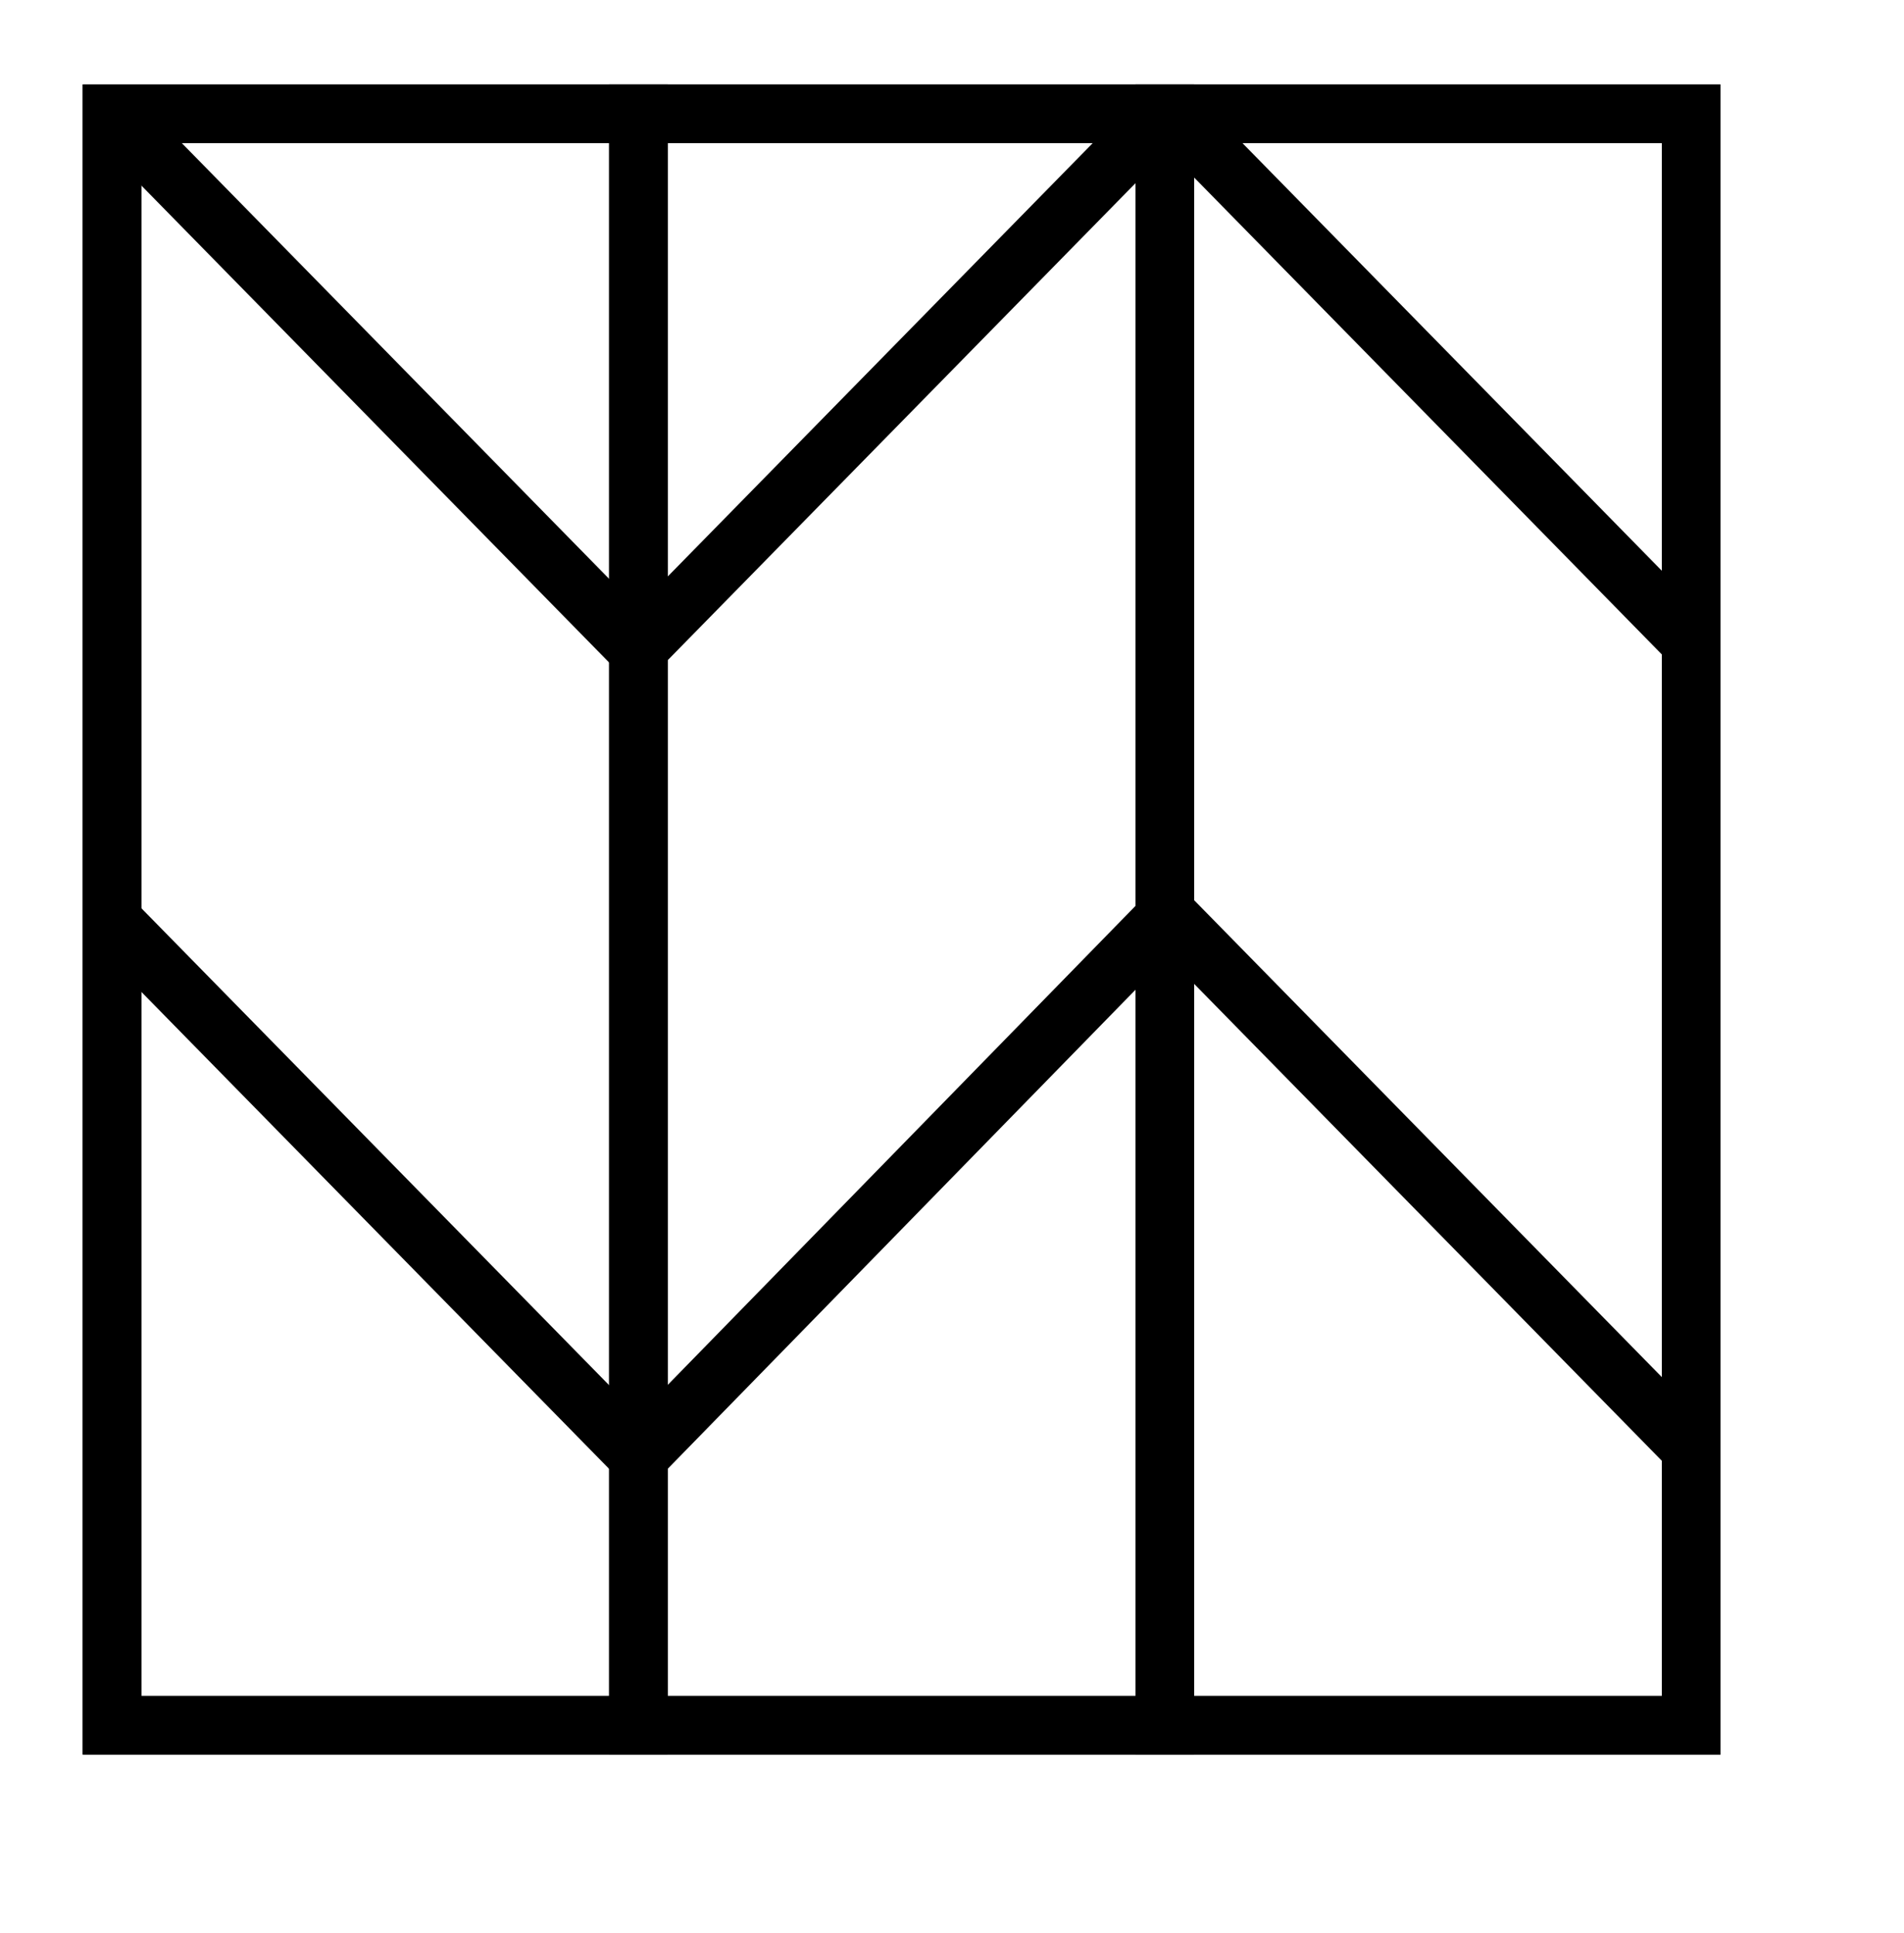
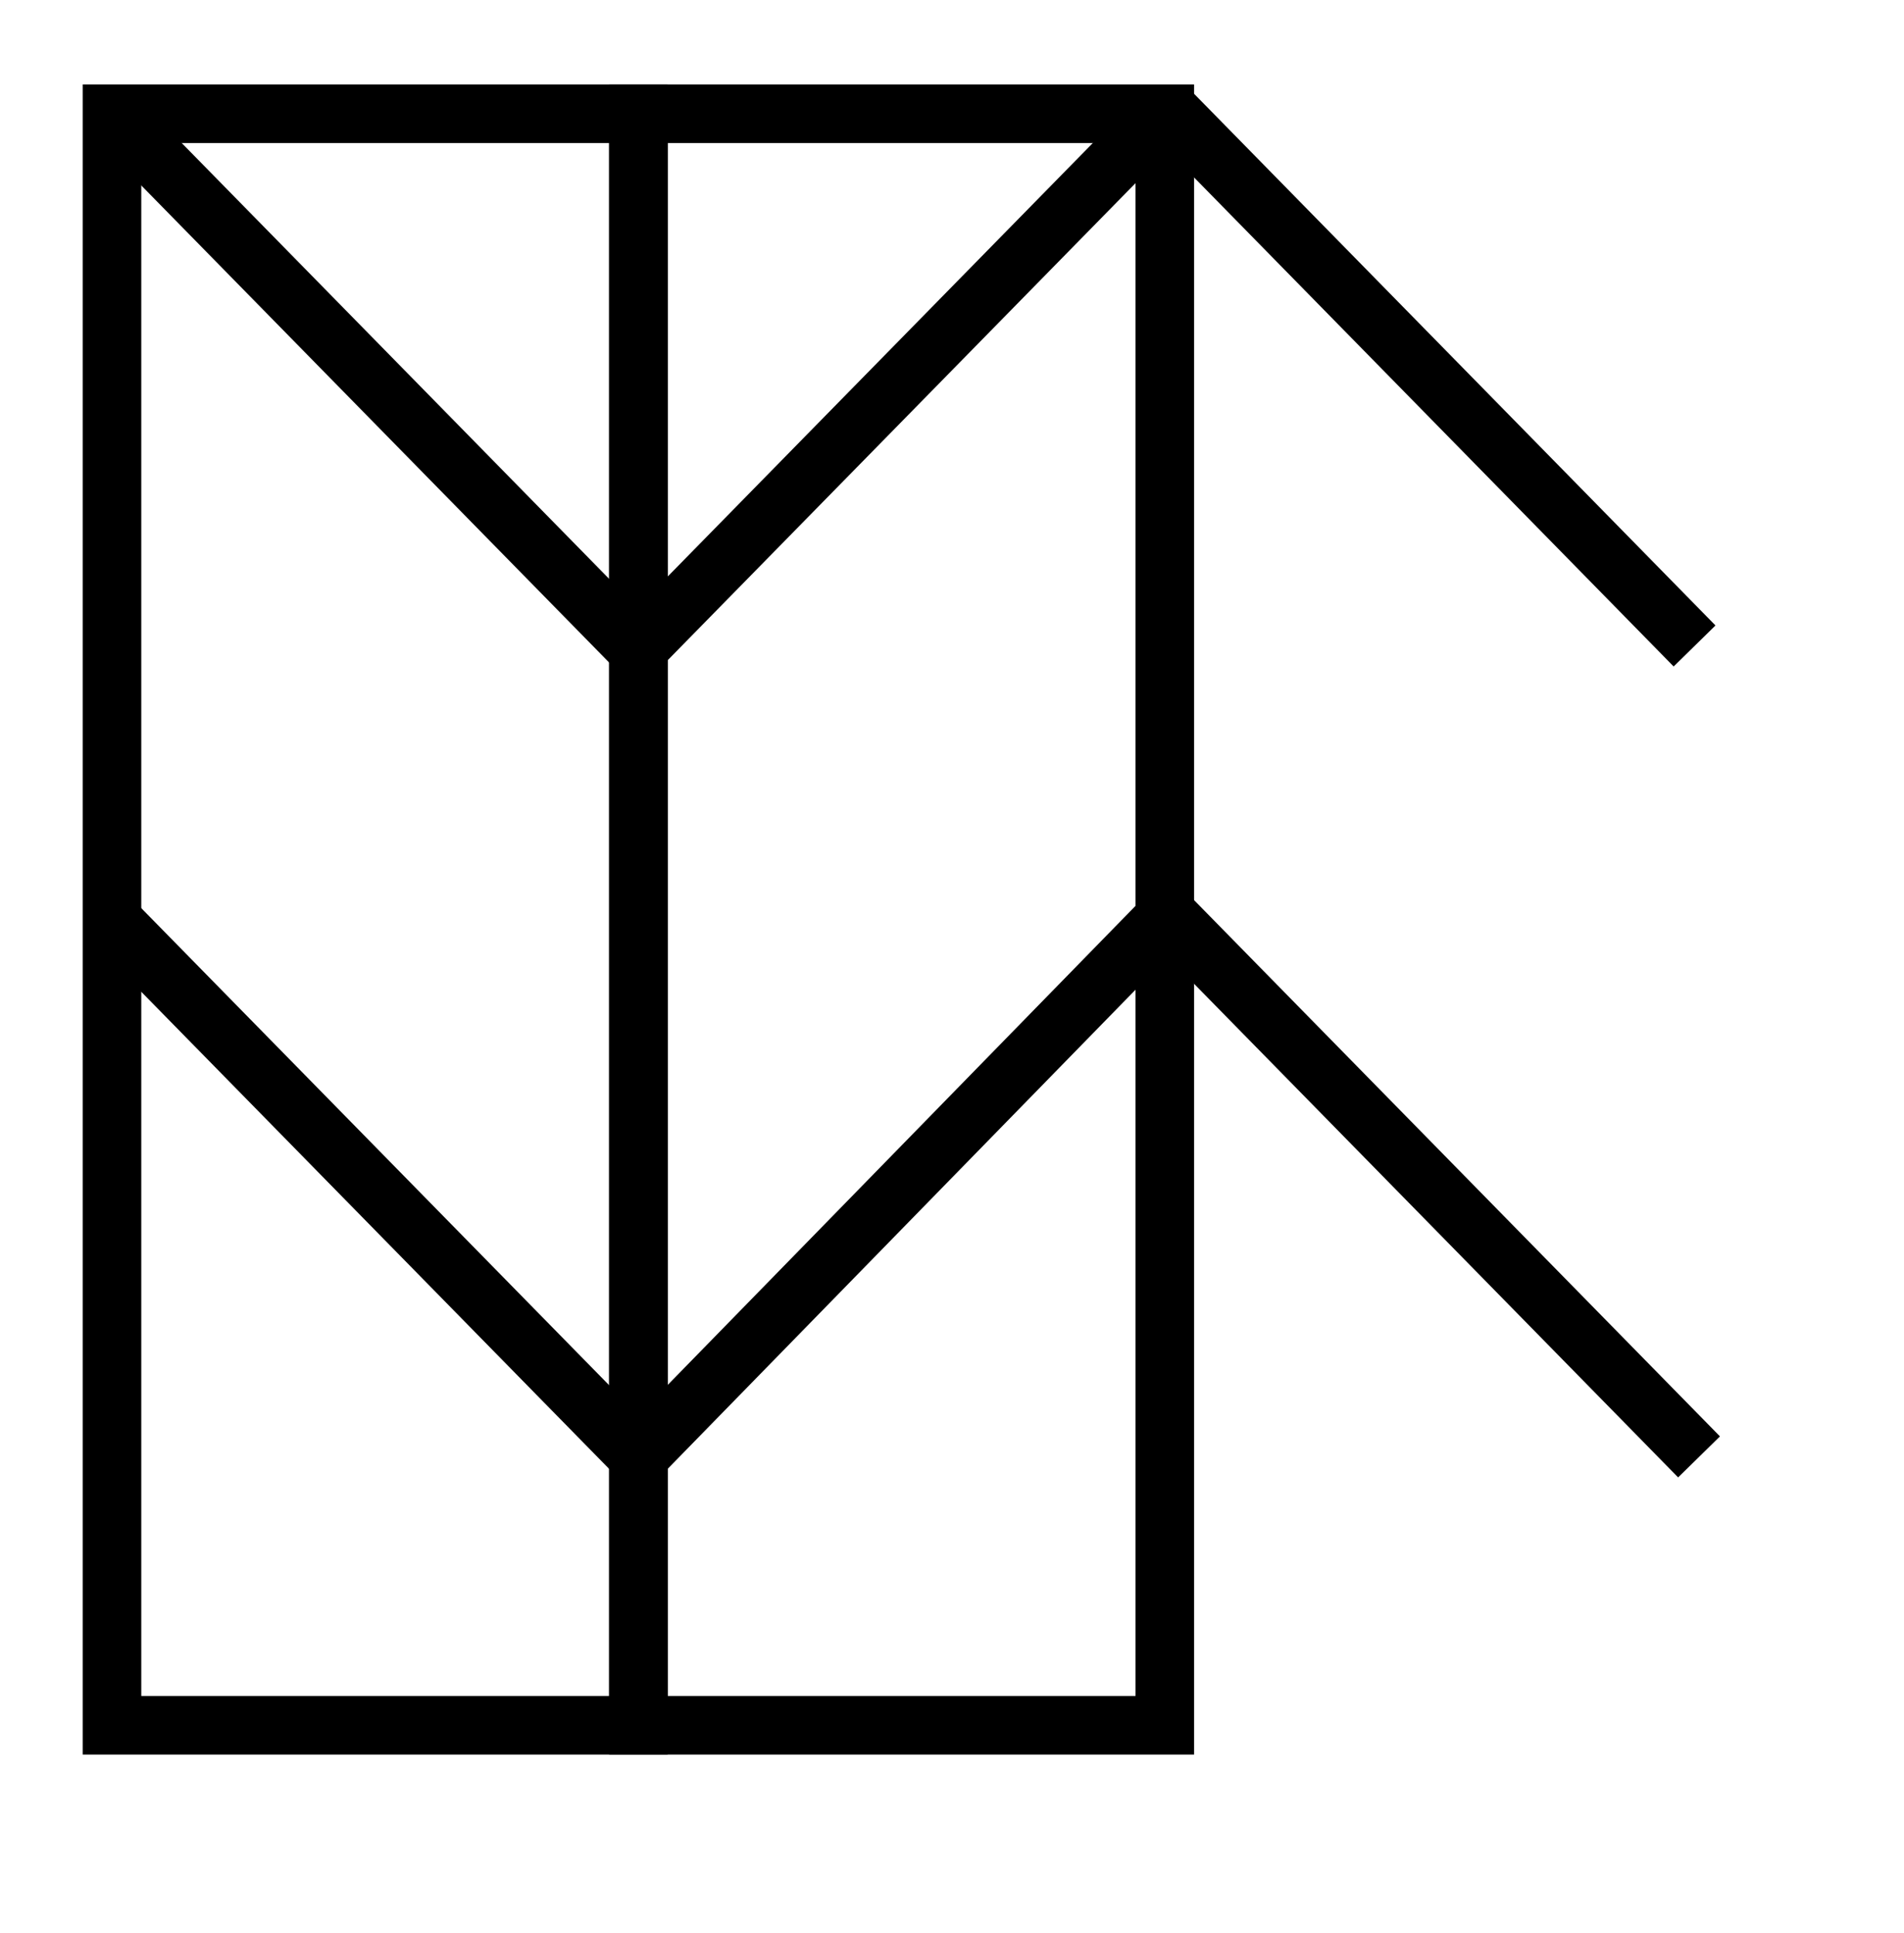
<svg xmlns="http://www.w3.org/2000/svg" width="65" height="66" viewBox="0 0 65 66" fill="none">
-   <path d="M57.735 3.883H3.823V58.896H57.735V3.883Z" stroke="black" stroke-width="2" stroke-miterlimit="10" />
  <path d="M21.794 3.883H3.823V58.896H21.794V3.883Z" stroke="black" stroke-width="2" stroke-miterlimit="10" />
  <path d="M39.764 3.883H21.794V58.896H39.764V3.883Z" stroke="black" stroke-width="2" stroke-miterlimit="10" />
-   <path d="M57.735 3.883H39.765V58.896H57.735V3.883Z" stroke="black" stroke-width="2" stroke-miterlimit="10" />
  <path d="M3.823 3.883L21.641 22.052" stroke="black" stroke-width="2" stroke-miterlimit="10" />
  <path d="M3.823 31.41L21.794 49.735" stroke="black" stroke-width="2" stroke-miterlimit="10" />
  <path d="M40.032 3.883L57.85 22.052" stroke="black" stroke-width="2" stroke-miterlimit="10" />
  <path d="M40.032 31.41L58.003 49.735" stroke="black" stroke-width="2" stroke-miterlimit="10" />
  <path d="M39.688 3.883L21.87 22.052" stroke="black" stroke-width="2" stroke-miterlimit="10" />
  <path d="M39.688 31.41L21.794 49.735" stroke="black" stroke-width="2" stroke-miterlimit="10" />
</svg>